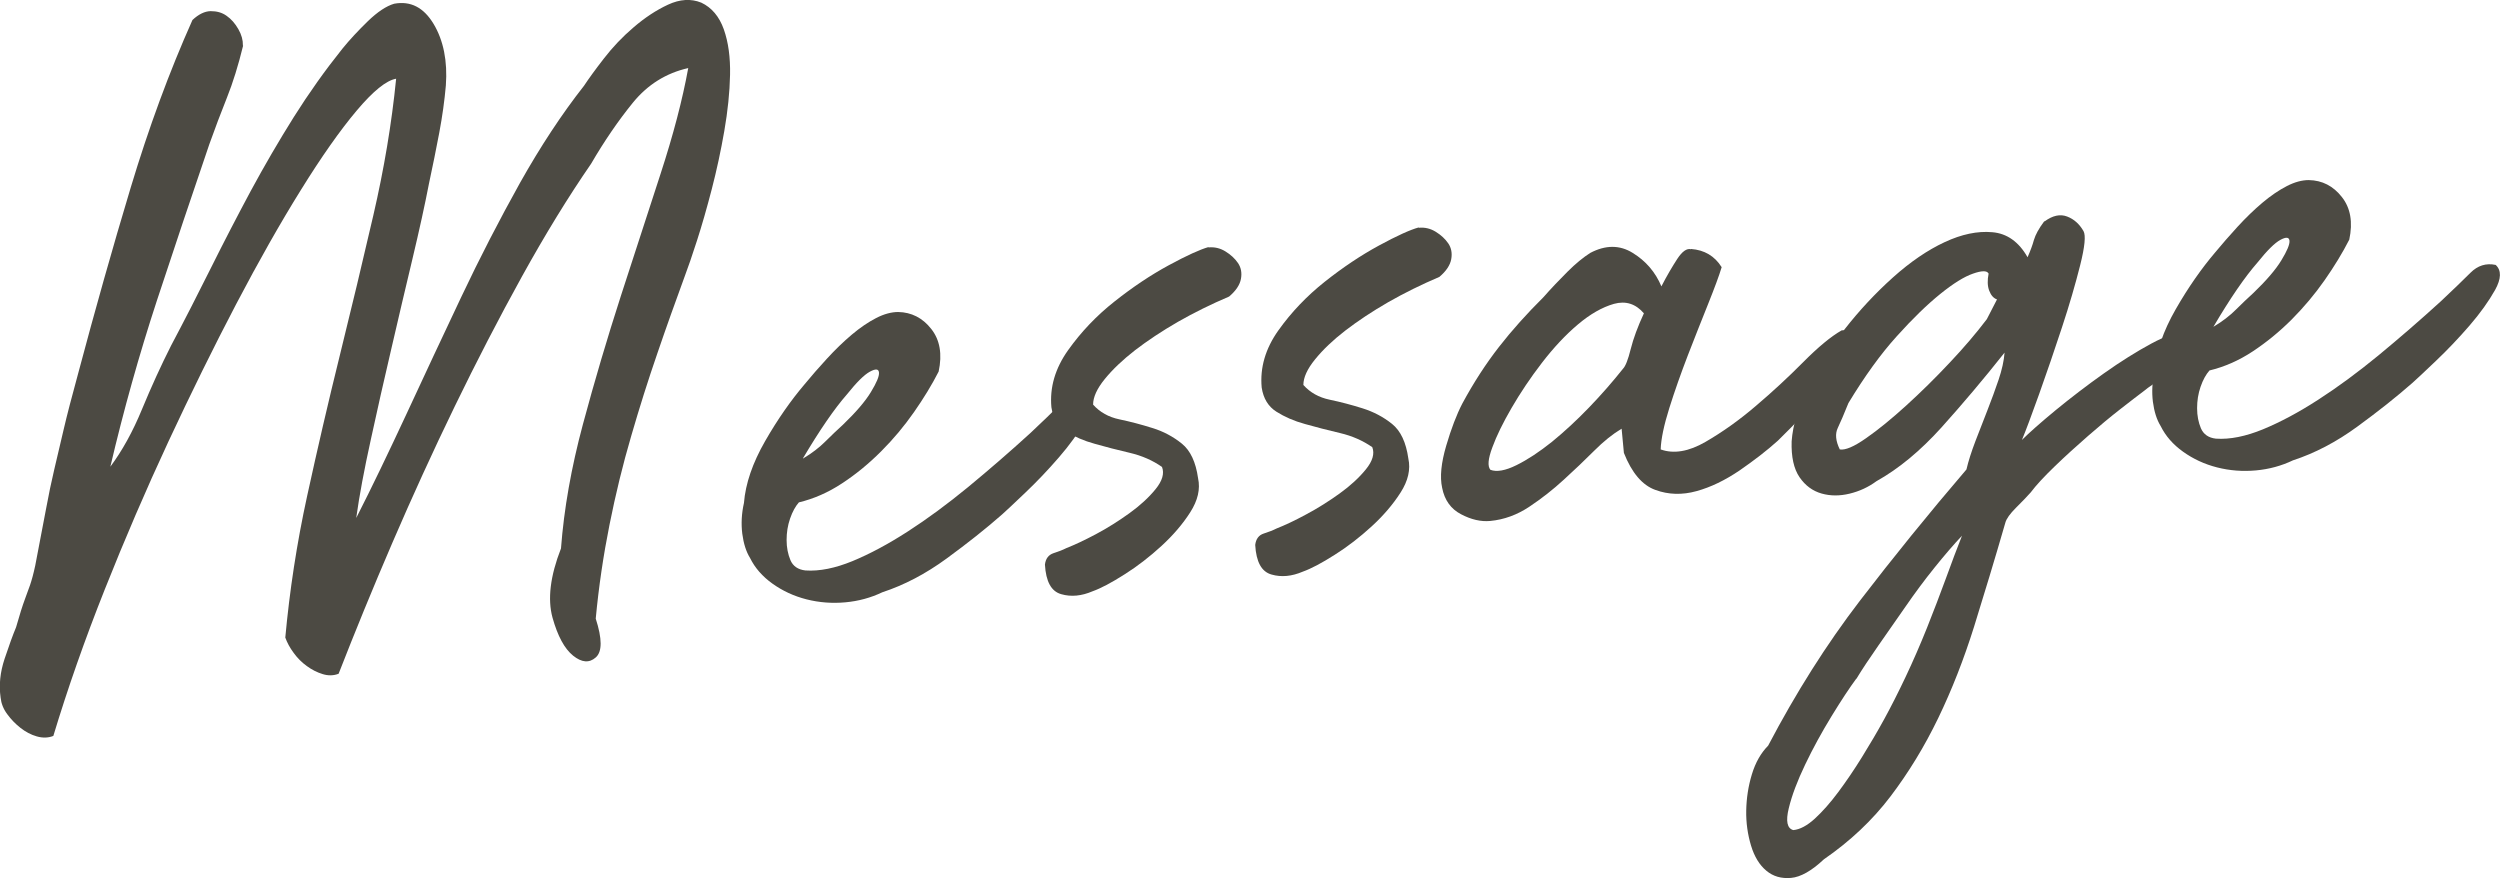
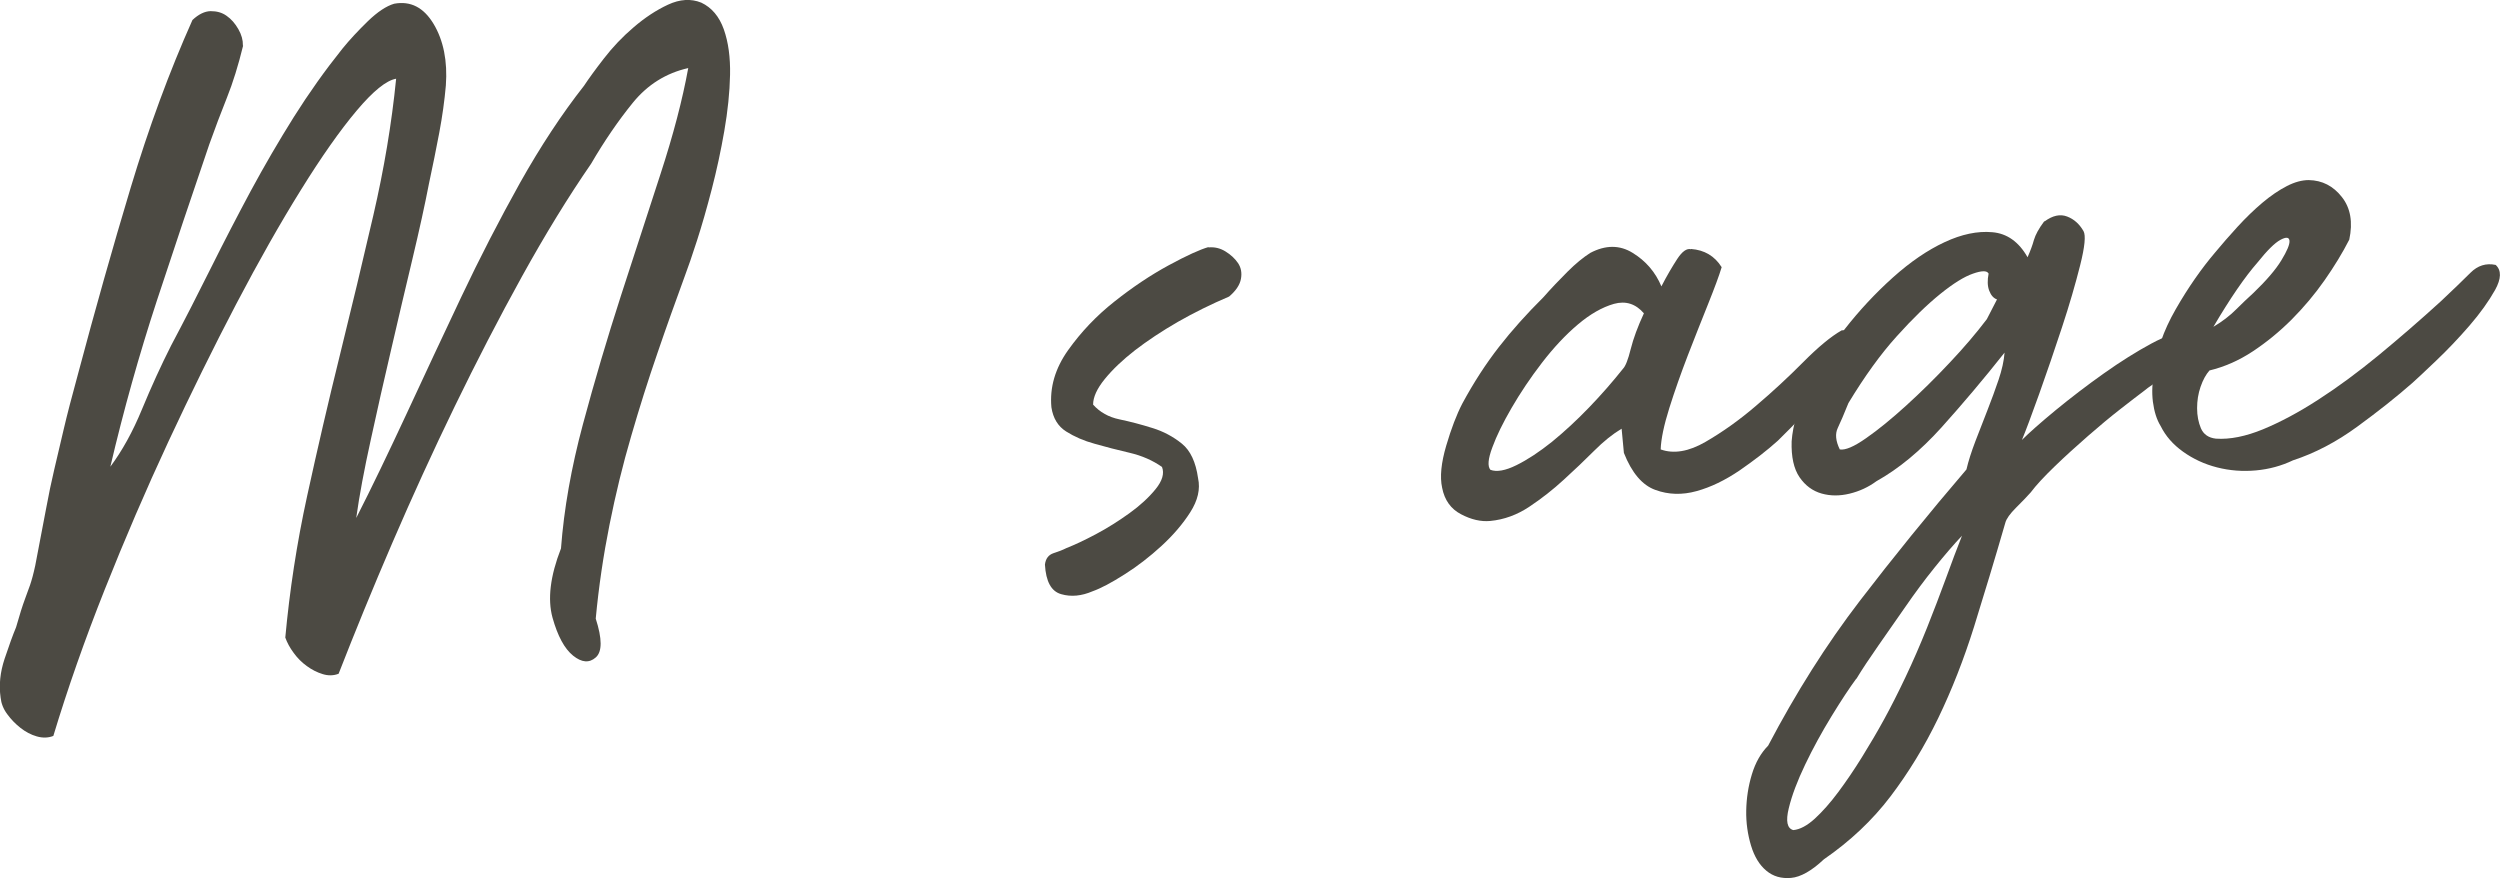
<svg xmlns="http://www.w3.org/2000/svg" id="_レイヤー_1" width="208.65" height="73.29" viewBox="0 0 208.65 73.29">
  <defs>
    <style>.cls-1{fill:#4c4a43;stroke-width:0px;}</style>
  </defs>
  <path class="cls-1" d="m20.29,3.81c-.4,1.64-.85,3.09-1.35,4.34s-.99,2.55-1.47,3.89c-1.44,4.21-2.9,8.57-4.38,13.06-1.47,4.49-2.77,9.11-3.88,13.85.99-1.33,1.87-2.92,2.64-4.79.77-1.86,1.58-3.64,2.43-5.32,1.14-2.15,2.24-4.3,3.32-6.47,1.08-2.17,2.19-4.31,3.32-6.42,1.14-2.11,2.34-4.17,3.6-6.18,1.26-2,2.61-3.9,4.06-5.71.6-.74,1.31-1.5,2.12-2.29.82-.79,1.55-1.27,2.2-1.46,1.37-.25,2.46.31,3.29,1.69.82,1.37,1.17,3.09,1.02,5.14-.11,1.25-.29,2.56-.55,3.94-.26,1.38-.55,2.8-.86,4.25-.34,1.76-.8,3.86-1.38,6.29s-1.17,4.93-1.76,7.49c-.6,2.56-1.17,5.08-1.71,7.57-.55,2.49-.96,4.68-1.22,6.55,1.32-2.59,2.71-5.49,4.2-8.69,1.48-3.2,3-6.44,4.56-9.74s3.2-6.47,4.91-9.54c1.72-3.06,3.5-5.76,5.34-8.1.39-.59.94-1.35,1.67-2.29.72-.93,1.54-1.8,2.47-2.59.93-.8,1.88-1.43,2.87-1.89.99-.46,1.92-.52,2.78-.17.87.41,1.5,1.16,1.88,2.23.38,1.08.55,2.34.52,3.8-.03,1.45-.19,3.01-.48,4.68-.29,1.67-.64,3.29-1.05,4.87-.41,1.58-.82,3.01-1.23,4.28s-.75,2.26-1.02,2.97c-.75,2.05-1.52,4.19-2.28,6.42-.77,2.23-1.5,4.54-2.19,6.92-.7,2.38-1.3,4.85-1.81,7.4-.51,2.55-.9,5.17-1.15,7.84.54,1.68.55,2.76,0,3.24-.54.48-1.17.43-1.89-.15s-1.29-1.64-1.72-3.18c-.42-1.54-.19-3.46.71-5.77.25-3.3.86-6.75,1.83-10.36s2.03-7.19,3.17-10.72c1.14-3.53,2.25-6.93,3.31-10.18s1.83-6.19,2.31-8.83c-1.85.42-3.39,1.38-4.62,2.89-1.22,1.5-2.39,3.21-3.49,5.1-1.91,2.77-3.83,5.9-5.76,9.39-1.93,3.49-3.8,7.11-5.62,10.86s-3.55,7.54-5.2,11.37-3.14,7.48-4.49,10.94c-.43.17-.88.17-1.33.03-.46-.14-.9-.36-1.32-.67-.42-.3-.79-.67-1.1-1.1-.32-.43-.55-.86-.7-1.28.36-3.92.96-7.86,1.82-11.8s1.77-7.87,2.74-11.79,1.9-7.81,2.79-11.66,1.53-7.65,1.9-11.39c-.82.14-1.92,1.03-3.3,2.67-1.38,1.64-2.93,3.84-4.64,6.6-1.72,2.76-3.52,5.94-5.41,9.54-1.89,3.61-3.77,7.43-5.65,11.46-1.88,4.04-3.65,8.16-5.32,12.36-1.67,4.2-3.1,8.28-4.29,12.22-.43.17-.89.18-1.38.04s-.94-.38-1.36-.71-.79-.71-1.11-1.15c-.32-.43-.5-.89-.55-1.38-.15-1.04-.04-2.11.33-3.23.37-1.11.69-1.99.96-2.64.17-.57.31-1.03.41-1.38.11-.35.23-.7.36-1.05.13-.35.27-.72.4-1.1.13-.38.28-.92.43-1.62.37-1.95.67-3.52.9-4.72.22-1.19.45-2.3.69-3.31.24-1.01.5-2.12.78-3.32s.69-2.78,1.23-4.75c1.4-5.26,2.85-10.4,4.36-15.42,1.51-5.02,3.23-9.69,5.16-14.01.51-.48,1.02-.73,1.52-.74.5,0,.94.11,1.33.39.39.27.71.64.98,1.11s.39.92.38,1.35v.03Z" />
-   <path class="cls-1" d="m66.69,41.91c-.3.34-.55.79-.75,1.37s-.29,1.17-.29,1.79.11,1.18.32,1.68.63.79,1.25.86c1.18.08,2.49-.19,3.93-.78,1.45-.6,2.98-1.42,4.61-2.47s3.31-2.29,5.04-3.71c1.73-1.43,3.47-2.93,5.21-4.52,1.02-.96,1.84-1.75,2.45-2.36s1.31-.83,2.11-.66c.49.45.47,1.15-.06,2.09-.52.95-1.24,1.94-2.14,2.98s-1.84,2.03-2.81,2.95-1.61,1.53-1.92,1.8c-1.34,1.18-2.88,2.4-4.63,3.68s-3.54,2.22-5.37,2.82c-.96.46-1.99.74-3.09.84s-2.18.02-3.24-.25-2-.71-2.84-1.31-1.46-1.31-1.87-2.14c-.33-.53-.54-1.2-.65-2.03-.1-.82-.06-1.68.14-2.56.13-1.62.72-3.34,1.77-5.17,1.05-1.83,2.16-3.41,3.31-4.76.55-.67,1.17-1.38,1.85-2.12.68-.74,1.37-1.41,2.07-2s1.38-1.05,2.04-1.39,1.28-.5,1.83-.5c1.11.02,2.04.49,2.76,1.41.73.92.93,2.11.62,3.56-.56,1.1-1.25,2.23-2.06,3.39-.81,1.16-1.72,2.25-2.74,3.27s-2.1,1.91-3.26,2.67c-1.15.76-2.36,1.29-3.61,1.59l.02-.02Zm.33-3.64c.74-.44,1.36-.92,1.87-1.43s1-.97,1.46-1.39c1.07-1.03,1.85-1.93,2.33-2.72s.71-1.33.68-1.64-.28-.33-.76-.07-1.11.89-1.91,1.89c-1.06,1.21-2.28,2.99-3.68,5.35h.01Z" />
-   <path class="cls-1" d="m100.86,20.65c.5-.05.97.06,1.41.33s.79.59,1.05.97.34.82.25,1.32-.42,1-.99,1.48c-1.5.64-2.92,1.34-4.27,2.11-1.35.78-2.54,1.57-3.58,2.37-1.04.81-1.88,1.61-2.53,2.41s-.97,1.51-.97,2.13c.56.63,1.29,1.04,2.2,1.23.91.19,1.82.43,2.74.72.92.28,1.74.72,2.46,1.3s1.17,1.54,1.36,2.89c.2.91-.02,1.85-.65,2.84-.63.99-1.44,1.93-2.41,2.82s-2,1.69-3.08,2.37c-1.08.69-1.97,1.16-2.67,1.41-.91.39-1.78.48-2.61.24-.83-.23-1.28-1.05-1.36-2.47.06-.5.3-.81.71-.95.41-.13.77-.27,1.09-.43.64-.25,1.46-.63,2.44-1.15.98-.52,1.91-1.11,2.8-1.75s1.62-1.31,2.19-2.01c.57-.7.75-1.32.54-1.86-.77-.54-1.67-.94-2.7-1.18s-2-.49-2.91-.75c-.92-.25-1.71-.6-2.39-1.03s-1.09-1.1-1.23-2.02c-.15-1.65.31-3.24,1.39-4.76,1.08-1.52,2.37-2.88,3.88-4.07,1.5-1.19,3.01-2.2,4.52-3.02,1.51-.82,2.62-1.32,3.32-1.52v.03Z" />
-   <path class="cls-1" d="m118.41,19.01c.5-.05.97.06,1.41.33s.79.59,1.05.97c.26.38.34.82.25,1.32s-.42,1-.99,1.48c-1.5.64-2.92,1.34-4.27,2.11-1.35.78-2.54,1.57-3.58,2.37s-1.88,1.61-2.53,2.41c-.65.8-.97,1.51-.97,2.13.56.63,1.29,1.04,2.2,1.23.91.19,1.82.43,2.74.72s1.74.72,2.46,1.3,1.17,1.54,1.36,2.89c.2.91-.02,1.86-.65,2.84-.63.99-1.44,1.93-2.41,2.82s-2,1.69-3.08,2.37c-1.08.69-1.97,1.16-2.67,1.41-.91.39-1.78.48-2.61.24-.83-.23-1.28-1.05-1.36-2.47.06-.5.3-.82.71-.95.41-.13.77-.27,1.09-.43.64-.25,1.46-.63,2.44-1.16.98-.52,1.91-1.11,2.8-1.75s1.62-1.31,2.19-2.01c.57-.7.75-1.32.54-1.86-.78-.54-1.67-.94-2.7-1.18-1.02-.24-1.99-.49-2.91-.75-.92-.25-1.71-.6-2.39-1.03s-1.09-1.1-1.23-2.02c-.15-1.65.31-3.24,1.39-4.76s2.38-2.88,3.88-4.07,3.01-2.2,4.52-3.02c1.51-.82,2.62-1.32,3.32-1.51v.03Z" />
+   <path class="cls-1" d="m100.86,20.65c.5-.05.97.06,1.41.33s.79.59,1.05.97.34.82.25,1.32-.42,1-.99,1.48c-1.5.64-2.92,1.34-4.27,2.11-1.35.78-2.54,1.57-3.58,2.37-1.04.81-1.88,1.61-2.53,2.41s-.97,1.51-.97,2.13c.56.63,1.29,1.04,2.2,1.23.91.19,1.82.43,2.74.72.92.28,1.74.72,2.46,1.3s1.17,1.54,1.36,2.89c.2.91-.02,1.85-.65,2.84-.63.99-1.44,1.93-2.41,2.82s-2,1.69-3.08,2.37c-1.08.69-1.97,1.16-2.67,1.41-.91.39-1.78.48-2.61.24-.83-.23-1.28-1.05-1.36-2.47.06-.5.3-.81.71-.95.41-.13.77-.27,1.09-.43.64-.25,1.46-.63,2.44-1.15.98-.52,1.91-1.11,2.8-1.75s1.62-1.31,2.19-2.01c.57-.7.75-1.32.54-1.86-.77-.54-1.67-.94-2.7-1.18s-2-.49-2.91-.75c-.92-.25-1.71-.6-2.39-1.03s-1.09-1.1-1.23-2.02c-.15-1.65.31-3.24,1.39-4.76,1.08-1.52,2.37-2.88,3.88-4.07,1.5-1.19,3.01-2.2,4.52-3.02,1.51-.82,2.62-1.32,3.32-1.52v.03" />
  <path class="cls-1" d="m141.13,20.78c1.12.08,1.98.59,2.56,1.52-.21.7-.59,1.72-1.13,3.07-.54,1.35-1.11,2.78-1.69,4.28-.58,1.51-1.1,2.98-1.55,4.41-.45,1.43-.69,2.58-.72,3.45,1.09.39,2.34.18,3.74-.63,1.4-.81,2.8-1.8,4.19-2.99,1.39-1.18,2.71-2.4,3.96-3.66,1.25-1.26,2.32-2.15,3.22-2.66.99-.09,1.38.23,1.17.96s-.7,1.63-1.46,2.68c-.76,1.06-1.65,2.12-2.67,3.17-1.02,1.05-1.8,1.85-2.37,2.4-.92.83-1.99,1.65-3.19,2.48-1.21.82-2.4,1.4-3.6,1.73-1.19.33-2.34.3-3.43-.1-1.09-.39-1.97-1.42-2.63-3.09l-.19-2.02c-.74.44-1.5,1.05-2.29,1.84-.79.79-1.63,1.59-2.53,2.41-.9.83-1.86,1.58-2.88,2.26s-2.11,1.08-3.27,1.19c-.77.07-1.58-.11-2.43-.56-.85-.44-1.38-1.18-1.58-2.21-.2-.91-.08-2.08.34-3.51s.87-2.6,1.34-3.51c.95-1.76,1.97-3.33,3.06-4.73s2.33-2.78,3.71-4.15c.65-.74,1.33-1.45,2.01-2.13s1.32-1.2,1.9-1.57c1.27-.67,2.46-.68,3.55,0,1.09.67,1.89,1.6,2.39,2.79.47-.91.92-1.67,1.33-2.3.41-.62.79-.89,1.14-.8v-.02Zm-3.93,5.37c-.69-.8-1.52-1.06-2.5-.79-.98.28-1.98.85-3.01,1.72-1.03.87-2.03,1.94-3,3.2s-1.81,2.52-2.53,3.76c-.72,1.24-1.26,2.34-1.61,3.3-.36.96-.41,1.58-.16,1.87.52.2,1.25.07,2.18-.39s1.91-1.11,2.95-1.94c1.03-.84,2.07-1.8,3.11-2.88,1.04-1.08,1.98-2.16,2.83-3.23.2-.2.42-.75.64-1.64.22-.88.59-1.88,1.1-2.98Z" />
  <path class="cls-1" d="m170.64,18.48c.68-.5,1.3-.63,1.88-.41s1.03.63,1.37,1.22c.2.35.11,1.3-.28,2.85s-.89,3.28-1.52,5.19-1.26,3.76-1.9,5.55-1.12,3.07-1.44,3.84c.61-.61,1.55-1.44,2.82-2.49,1.27-1.04,2.6-2.06,4.01-3.06,1.41-1,2.74-1.83,3.98-2.5,1.24-.67,2.18-.95,2.8-.82.69.18.91.54.68,1.05-.23.52-.64,1.03-1.23,1.55s-1.2.99-1.83,1.42-.97.68-1.02.74c-.47.35-1.13.86-1.99,1.53s-1.76,1.42-2.71,2.25-1.88,1.67-2.77,2.53-1.56,1.58-2.01,2.18c-.3.34-.71.76-1.22,1.27-.51.51-.8.92-.89,1.24-.88,3.05-1.76,5.94-2.61,8.68-.86,2.74-1.86,5.29-3,7.65s-2.47,4.54-3.98,6.53-3.37,3.74-5.56,5.25c-1.02.96-1.94,1.48-2.74,1.55s-1.49-.12-2.06-.6c-.57-.47-1-1.17-1.28-2.1s-.42-1.91-.4-2.93.17-2.02.47-3.01c.3-.99.75-1.78,1.36-2.4,2.32-4.42,4.86-8.44,7.64-12.07,2.78-3.62,5.75-7.29,8.91-10.98.16-.69.41-1.47.74-2.34.34-.87.67-1.73,1.01-2.6.34-.87.65-1.71.93-2.54s.45-1.59.5-2.27c-1.74,2.2-3.5,4.28-5.26,6.24-1.77,1.96-3.57,3.45-5.43,4.49-.68.5-1.42.84-2.24,1.04-.82.2-1.6.2-2.34-.01-.74-.21-1.36-.66-1.84-1.36s-.7-1.7-.66-3c.1-1.37.55-2.88,1.37-4.53.82-1.65,1.84-3.26,3.06-4.83,1.22-1.56,2.56-3,4.02-4.31s2.9-2.29,4.32-2.95c1.41-.66,2.74-.94,3.97-.83,1.23.1,2.22.8,2.95,2.09.23-.52.41-1,.53-1.44.13-.44.41-.96.86-1.56h.03Zm-15.72,38.17c-.54.73-1.23,1.77-2.05,3.11s-1.56,2.69-2.21,4.05c-.65,1.36-1.11,2.57-1.37,3.65-.26,1.07-.14,1.68.38,1.82.55-.05,1.15-.37,1.79-.95.64-.59,1.3-1.33,1.96-2.22.67-.9,1.33-1.87,1.98-2.92.65-1.05,1.27-2.1,1.84-3.14.57-1.04,1.17-2.22,1.8-3.55s1.22-2.69,1.79-4.11c.56-1.41,1.09-2.79,1.58-4.13s.93-2.53,1.34-3.55c-.71.75-1.47,1.64-2.3,2.67s-1.63,2.11-2.41,3.24c-.79,1.12-1.55,2.21-2.28,3.27-.74,1.06-1.35,1.98-1.83,2.77h0Zm11.03-33.84c-.13-.23-.56-.23-1.29.03-.73.25-1.64.82-2.72,1.69-1.09.88-2.3,2.05-3.64,3.54-1.34,1.48-2.68,3.34-4.03,5.57-.36.9-.66,1.59-.89,2.08-.23.48-.18,1.08.17,1.79.45.08,1.19-.23,2.21-.95,1.02-.71,2.13-1.62,3.34-2.72,1.21-1.1,2.42-2.29,3.63-3.58,1.22-1.29,2.24-2.5,3.09-3.62l.85-1.65c-.29-.1-.5-.34-.65-.73s-.16-.87-.05-1.43l-.02-.02Z" />
  <path class="cls-1" d="m184.41,30.91c-.3.34-.55.79-.75,1.37s-.29,1.17-.29,1.79.11,1.18.32,1.68c.22.5.63.79,1.25.86,1.18.08,2.49-.19,3.93-.78,1.45-.6,2.99-1.42,4.61-2.47,1.63-1.05,3.31-2.29,5.04-3.71,1.73-1.43,3.47-2.93,5.21-4.52,1.02-.96,1.84-1.75,2.45-2.36s1.31-.83,2.11-.66c.49.45.47,1.15-.05,2.09-.53.94-1.24,1.94-2.14,2.98s-1.84,2.03-2.81,2.95-1.61,1.53-1.92,1.8c-1.34,1.18-2.88,2.4-4.62,3.67-1.75,1.28-3.54,2.22-5.38,2.82-.96.46-1.99.74-3.09.84-1.1.1-2.18.02-3.24-.25-1.06-.27-2-.71-2.84-1.31s-1.46-1.31-1.87-2.14c-.33-.53-.54-1.2-.65-2.03-.1-.82-.06-1.68.14-2.56.13-1.62.72-3.34,1.77-5.17,1.05-1.83,2.16-3.41,3.31-4.76.55-.67,1.17-1.37,1.85-2.12.68-.74,1.37-1.41,2.07-2,.7-.59,1.38-1.05,2.04-1.39.66-.34,1.27-.5,1.83-.5,1.12.02,2.04.49,2.76,1.41.73.92.93,2.11.62,3.56-.56,1.1-1.25,2.23-2.06,3.39s-1.73,2.25-2.74,3.27c-1.02,1.02-2.11,1.91-3.26,2.67-1.15.76-2.36,1.29-3.61,1.59h0Zm.33-3.64c.74-.44,1.36-.92,1.87-1.43.51-.51,1-.97,1.46-1.39,1.07-1.03,1.85-1.93,2.33-2.72s.71-1.33.68-1.64c-.03-.3-.28-.33-.76-.07-.48.26-1.11.89-1.91,1.89-1.06,1.21-2.28,2.99-3.67,5.35h0Z" />
</svg>